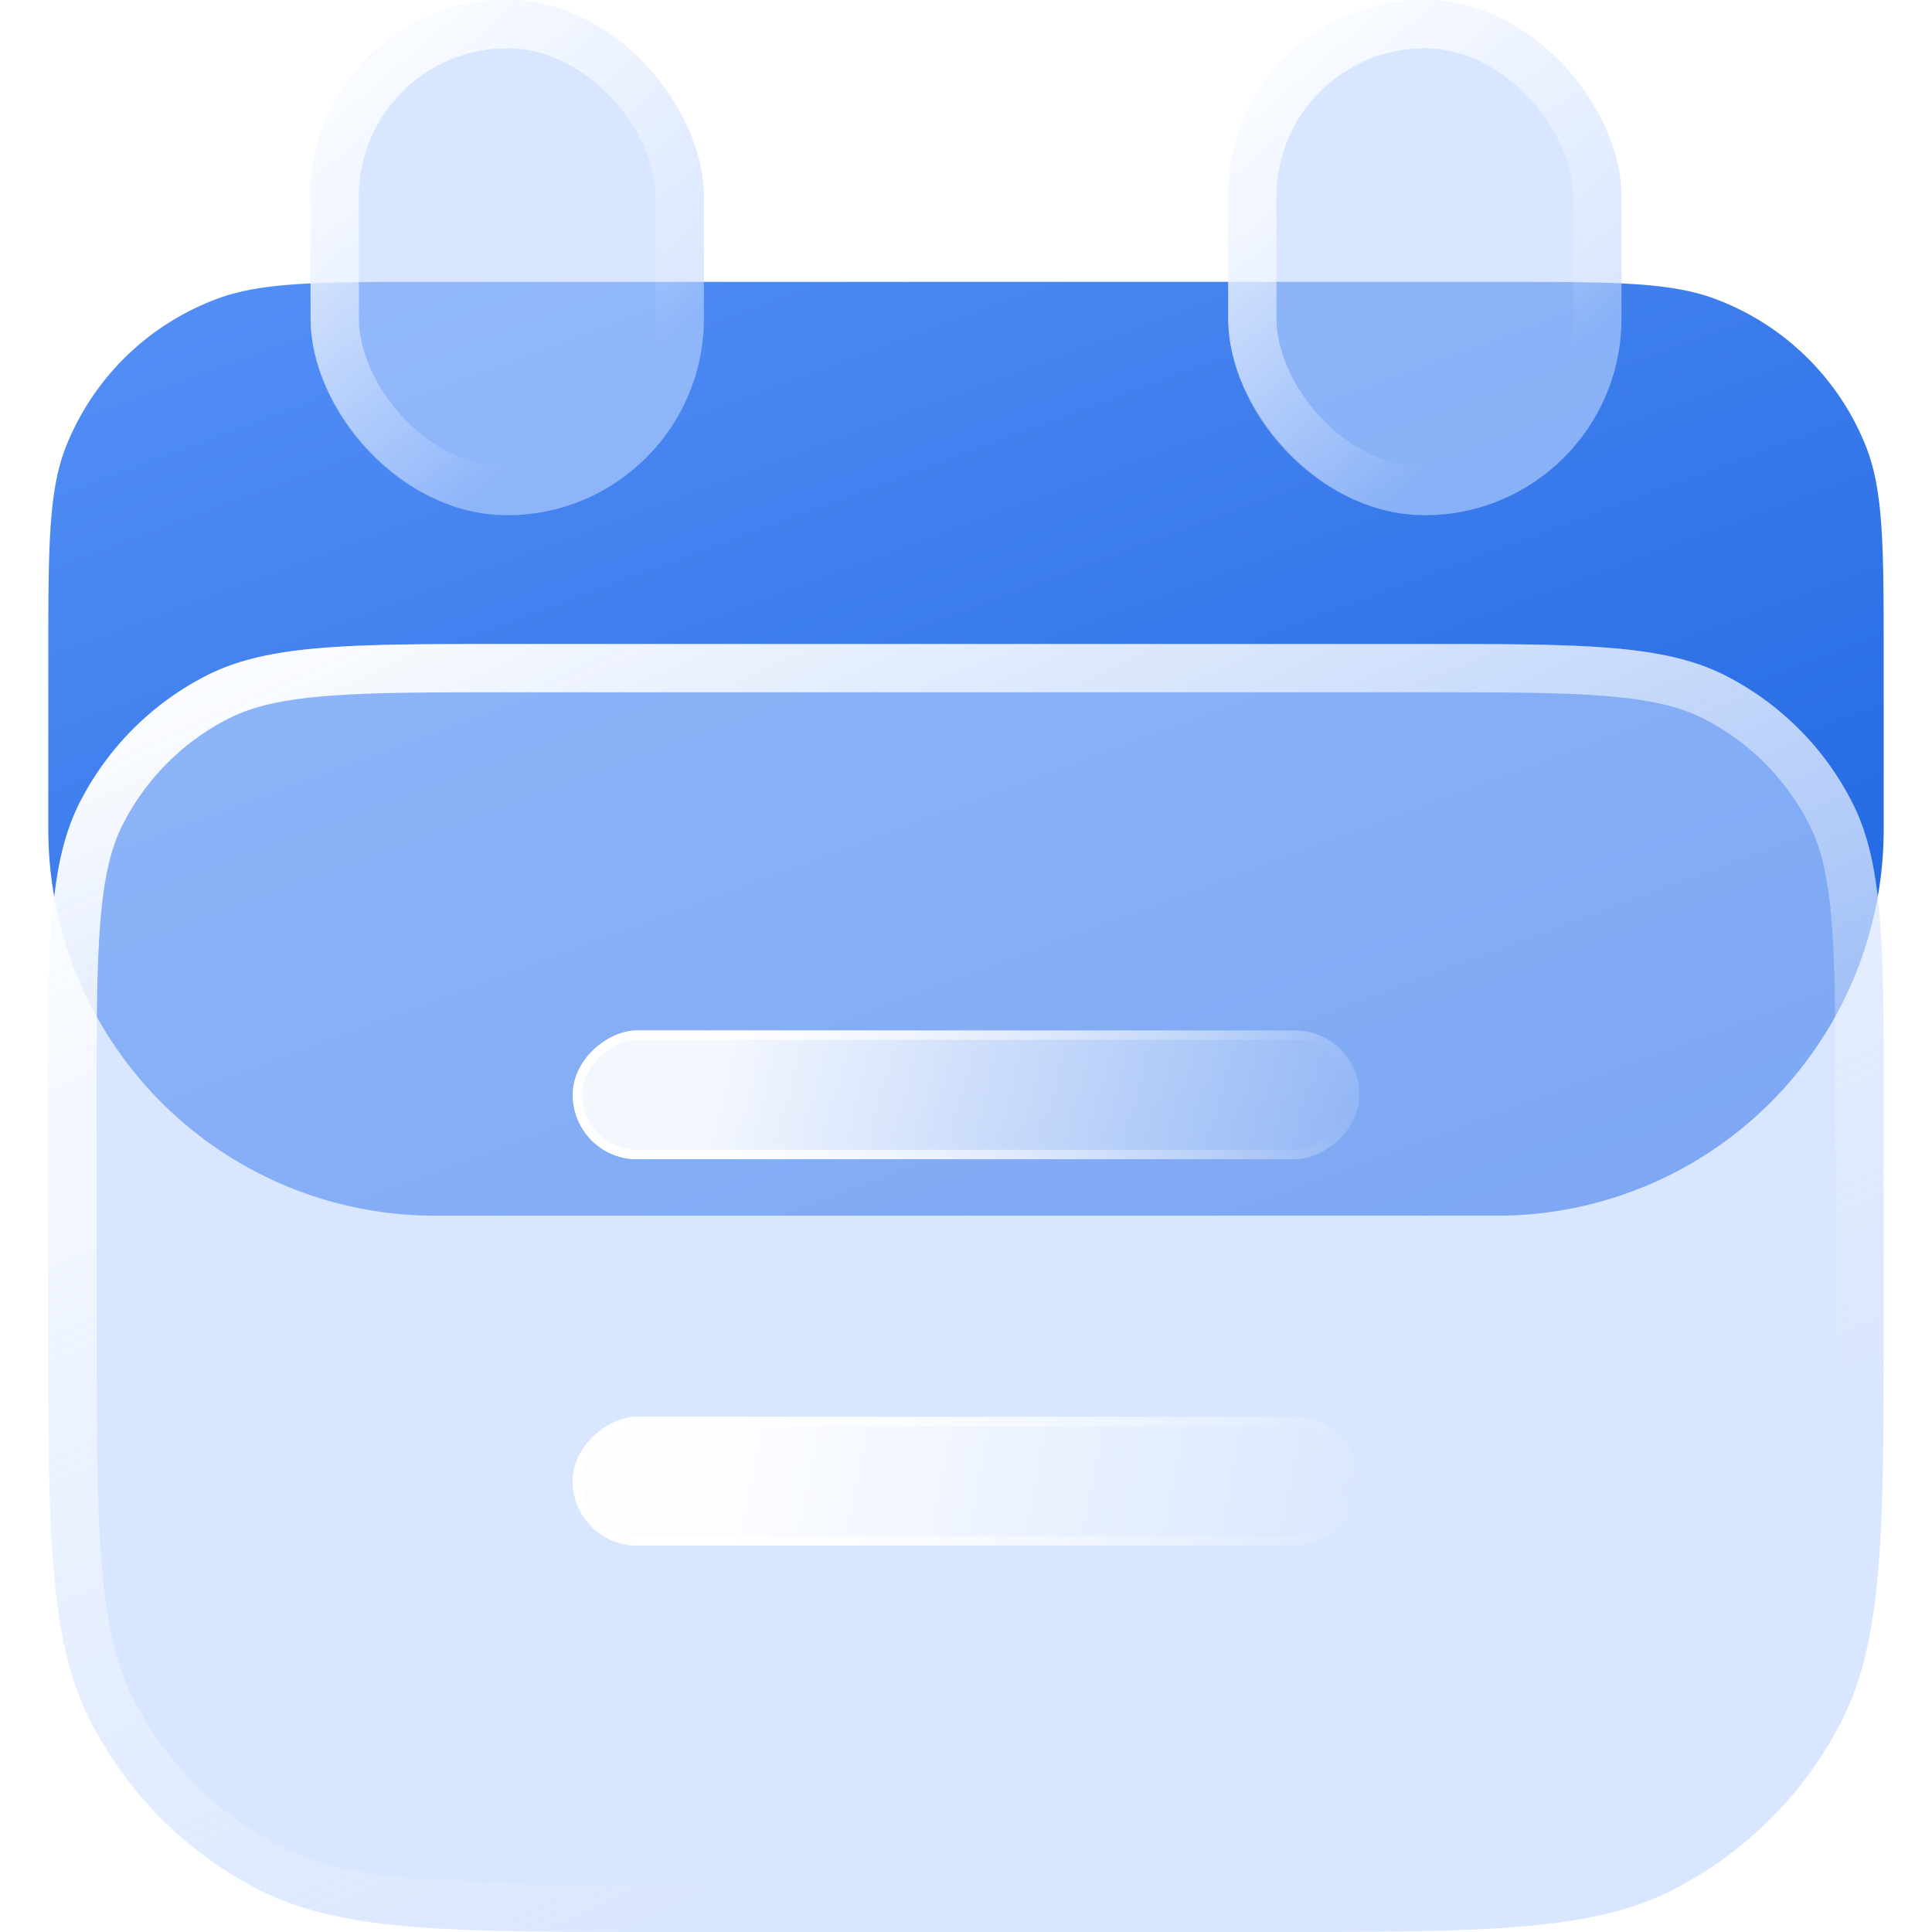
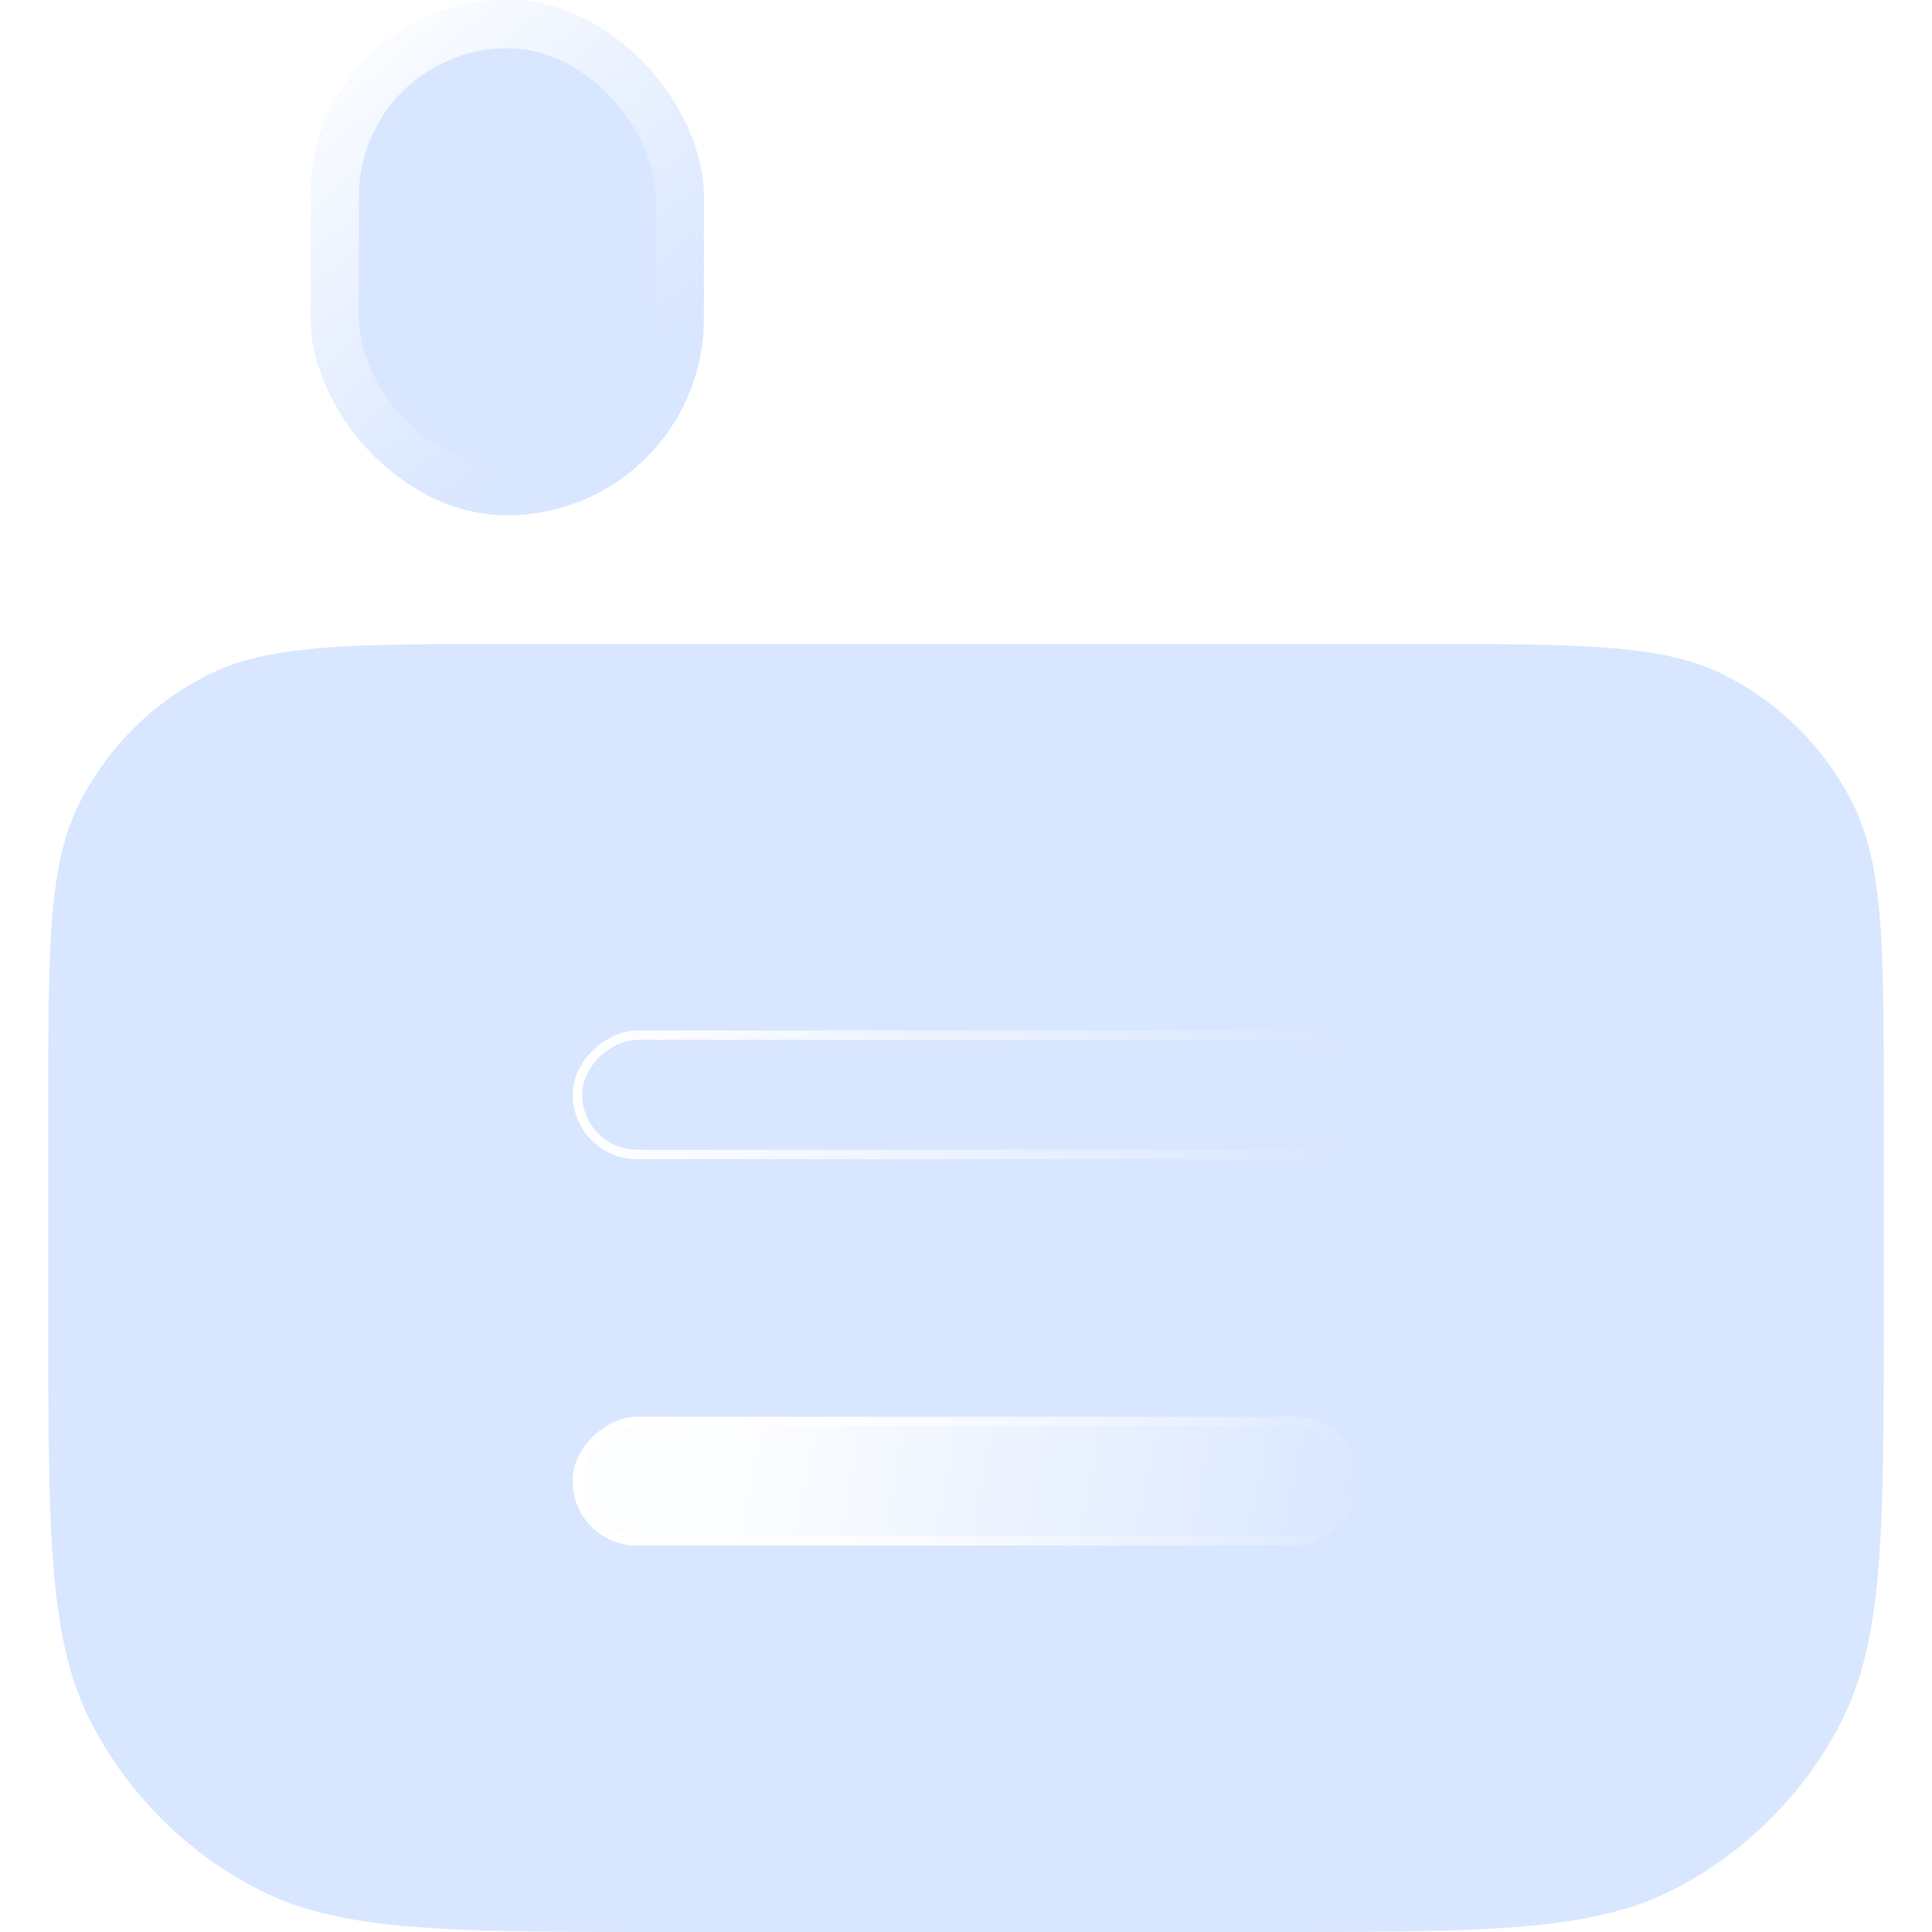
<svg xmlns="http://www.w3.org/2000/svg" width="40" height="40" fill="none">
  <g filter="url(#filter0_b_647_2487)">
-     <path d="M1 13.676c0-2.335 0-3.502.366-4.43a5.382 5.382 0 013.104-3.05c.945-.36 2.133-.36 4.51-.36h22.04c2.377 0 3.565 0 4.51.36a5.382 5.382 0 013.104 3.05c.366.928.366 2.095.366 4.43v3.493a8 8 0 01-8 8H9a8 8 0 01-8-8v-3.493z" fill="url(#paint0_linear_647_2487)" />
-   </g>
+     </g>
  <g filter="url(#filter1_b_647_2487)">
    <rect x="6.43" width="8.143" height="10.667" rx="4.071" fill="#BED6FF" fill-opacity=".6" />
    <rect x="6.93" y=".5" width="7.143" height="9.667" rx="3.571" stroke="url(#paint1_linear_647_2487)" />
  </g>
  <g filter="url(#filter2_b_647_2487)">
-     <rect x="25.428" width="8.143" height="10.667" rx="4.071" fill="#BED6FF" fill-opacity=".6" />
-     <rect x="25.928" y=".5" width="7.143" height="9.667" rx="3.571" stroke="url(#paint2_linear_647_2487)" />
-   </g>
+     </g>
  <g filter="url(#filter3_b_647_2487)">
    <path d="M1 22.933c0-3.36 0-5.04.654-6.323a6 6 0 012.622-2.622c1.284-.654 2.964-.654 6.324-.654h18.8c3.36 0 5.04 0 6.324.654a6 6 0 012.622 2.622C39 17.893 39 19.573 39 22.933V27.2c0 4.48 0 6.72-.872 8.432a8 8 0 01-3.496 3.496C32.92 40 30.68 40 26.2 40H13.8c-4.48 0-6.72 0-8.432-.872a8 8 0 01-3.496-3.496C1 33.921 1 31.681 1 27.2v-4.267z" fill="#BED6FF" fill-opacity=".6" />
-     <path d="M1.5 22.933c0-1.688 0-2.924.08-3.9.08-.97.234-1.637.52-2.197a5.5 5.5 0 012.403-2.403c.56-.285 1.227-.44 2.197-.52.975-.08 2.212-.08 3.9-.08h18.8c1.688 0 2.925 0 3.9.08.97.08 1.637.235 2.197.52a5.5 5.5 0 012.404 2.404c.285.559.44 1.227.519 2.196.08.976.08 2.212.08 3.9V27.2c0 2.249 0 3.905-.107 5.214-.107 1.303-.316 2.218-.71 2.991a7.5 7.5 0 01-3.278 3.278c-.773.394-1.688.603-2.991.71-1.31.107-2.966.107-5.214.107H13.8c-2.248 0-3.905 0-5.214-.107-1.303-.107-2.218-.316-2.99-.71a7.5 7.5 0 01-3.279-3.278c-.394-.773-.603-1.688-.71-2.991C1.5 31.104 1.5 29.449 1.5 27.2v-4.267z" stroke="url(#paint3_linear_647_2487)" />
  </g>
  <g filter="url(#filter4_b_647_2487)">
-     <rect x="28.145" y="21.334" width="2.667" height="16.286" rx="1.333" transform="rotate(90 28.145 21.334)" fill="url(#paint4_linear_647_2487)" fill-opacity=".9" />
    <rect x="28.046" y="21.432" width="2.47" height="16.09" rx="1.235" transform="rotate(90 28.046 21.432)" stroke="url(#paint5_linear_647_2487)" stroke-width=".196" />
  </g>
  <g filter="url(#filter5_b_647_2487)">
    <rect x="28.145" y="29.333" width="2.667" height="16.286" rx="1.333" transform="rotate(90 28.145 29.333)" fill="url(#paint6_linear_647_2487)" fill-opacity=".9" />
    <rect x="28.046" y="29.431" width="2.47" height="16.09" rx="1.235" transform="rotate(90 28.046 29.431)" stroke="url(#paint7_linear_647_2487)" stroke-width=".196" />
  </g>
  <defs>
    <linearGradient id="paint0_linear_647_2487" x1="33.3" y1="24.072" x2="23.194" y2="-3.183" gradientUnits="userSpaceOnUse">
      <stop stop-color="#1E65E0" />
      <stop offset="1" stop-color="#5691F7" />
    </linearGradient>
    <linearGradient id="paint1_linear_647_2487" x1="6.023" y1=".762" x2="14.337" y2="10.456" gradientUnits="userSpaceOnUse">
      <stop stop-color="#fff" />
      <stop offset=".766" stop-color="#fff" stop-opacity="0" />
    </linearGradient>
    <linearGradient id="paint2_linear_647_2487" x1="25.021" y1=".762" x2="33.335" y2="10.456" gradientUnits="userSpaceOnUse">
      <stop stop-color="#fff" />
      <stop offset=".766" stop-color="#fff" stop-opacity="0" />
    </linearGradient>
    <linearGradient id="paint3_linear_647_2487" x1="-.9" y1="15.238" x2="15.058" y2="49.969" gradientUnits="userSpaceOnUse">
      <stop stop-color="#fff" />
      <stop offset=".766" stop-color="#fff" stop-opacity="0" />
    </linearGradient>
    <linearGradient id="paint4_linear_647_2487" x1="32.81" y1="19.411" x2="29.259" y2="34.863" gradientUnits="userSpaceOnUse">
      <stop stop-color="#fff" stop-opacity="0" />
      <stop offset=".979" stop-color="#fff" />
    </linearGradient>
    <linearGradient id="paint5_linear_647_2487" x1="29.478" y1="21.334" x2="29.478" y2="37.619" gradientUnits="userSpaceOnUse">
      <stop stop-color="#fff" stop-opacity="0" />
      <stop offset="1" stop-color="#fff" />
    </linearGradient>
    <linearGradient id="paint6_linear_647_2487" x1="31.678" y1="29.159" x2="29.14" y2="42.124" gradientUnits="userSpaceOnUse">
      <stop stop-color="#fff" stop-opacity="0" />
      <stop offset=".979" stop-color="#fff" />
    </linearGradient>
    <linearGradient id="paint7_linear_647_2487" x1="29.478" y1="29.333" x2="29.478" y2="45.619" gradientUnits="userSpaceOnUse">
      <stop stop-color="#fff" stop-opacity="0" />
      <stop offset="1" stop-color="#fff" />
    </linearGradient>
    <filter id="filter0_b_647_2487" x="-5" y="-.164" width="50" height="31.333" filterUnits="userSpaceOnUse" color-interpolation-filters="sRGB">
      <feFlood flood-opacity="0" result="BackgroundImageFix" />
      <feGaussianBlur in="BackgroundImageFix" stdDeviation="3" />
      <feComposite in2="SourceAlpha" operator="in" result="effect1_backgroundBlur_647_2487" />
      <feBlend in="SourceGraphic" in2="effect1_backgroundBlur_647_2487" result="shape" />
    </filter>
    <filter id="filter1_b_647_2487" x=".43" y="-6" width="20.143" height="22.667" filterUnits="userSpaceOnUse" color-interpolation-filters="sRGB">
      <feFlood flood-opacity="0" result="BackgroundImageFix" />
      <feGaussianBlur in="BackgroundImageFix" stdDeviation="3" />
      <feComposite in2="SourceAlpha" operator="in" result="effect1_backgroundBlur_647_2487" />
      <feBlend in="SourceGraphic" in2="effect1_backgroundBlur_647_2487" result="shape" />
    </filter>
    <filter id="filter2_b_647_2487" x="19.428" y="-6" width="20.143" height="22.667" filterUnits="userSpaceOnUse" color-interpolation-filters="sRGB">
      <feFlood flood-opacity="0" result="BackgroundImageFix" />
      <feGaussianBlur in="BackgroundImageFix" stdDeviation="3" />
      <feComposite in2="SourceAlpha" operator="in" result="effect1_backgroundBlur_647_2487" />
      <feBlend in="SourceGraphic" in2="effect1_backgroundBlur_647_2487" result="shape" />
    </filter>
    <filter id="filter3_b_647_2487" x="-5" y="7.333" width="50" height="38.667" filterUnits="userSpaceOnUse" color-interpolation-filters="sRGB">
      <feFlood flood-opacity="0" result="BackgroundImageFix" />
      <feGaussianBlur in="BackgroundImageFix" stdDeviation="3" />
      <feComposite in2="SourceAlpha" operator="in" result="effect1_backgroundBlur_647_2487" />
      <feBlend in="SourceGraphic" in2="effect1_backgroundBlur_647_2487" result="shape" />
    </filter>
    <filter id="filter4_b_647_2487" x="6.526" y="16" width="26.952" height="13.333" filterUnits="userSpaceOnUse" color-interpolation-filters="sRGB">
      <feFlood flood-opacity="0" result="BackgroundImageFix" />
      <feGaussianBlur in="BackgroundImageFix" stdDeviation="2.667" />
      <feComposite in2="SourceAlpha" operator="in" result="effect1_backgroundBlur_647_2487" />
      <feBlend in="SourceGraphic" in2="effect1_backgroundBlur_647_2487" result="shape" />
    </filter>
    <filter id="filter5_b_647_2487" x="6.526" y="24" width="26.952" height="13.333" filterUnits="userSpaceOnUse" color-interpolation-filters="sRGB">
      <feFlood flood-opacity="0" result="BackgroundImageFix" />
      <feGaussianBlur in="BackgroundImageFix" stdDeviation="2.667" />
      <feComposite in2="SourceAlpha" operator="in" result="effect1_backgroundBlur_647_2487" />
      <feBlend in="SourceGraphic" in2="effect1_backgroundBlur_647_2487" result="shape" />
    </filter>
  </defs>
</svg>